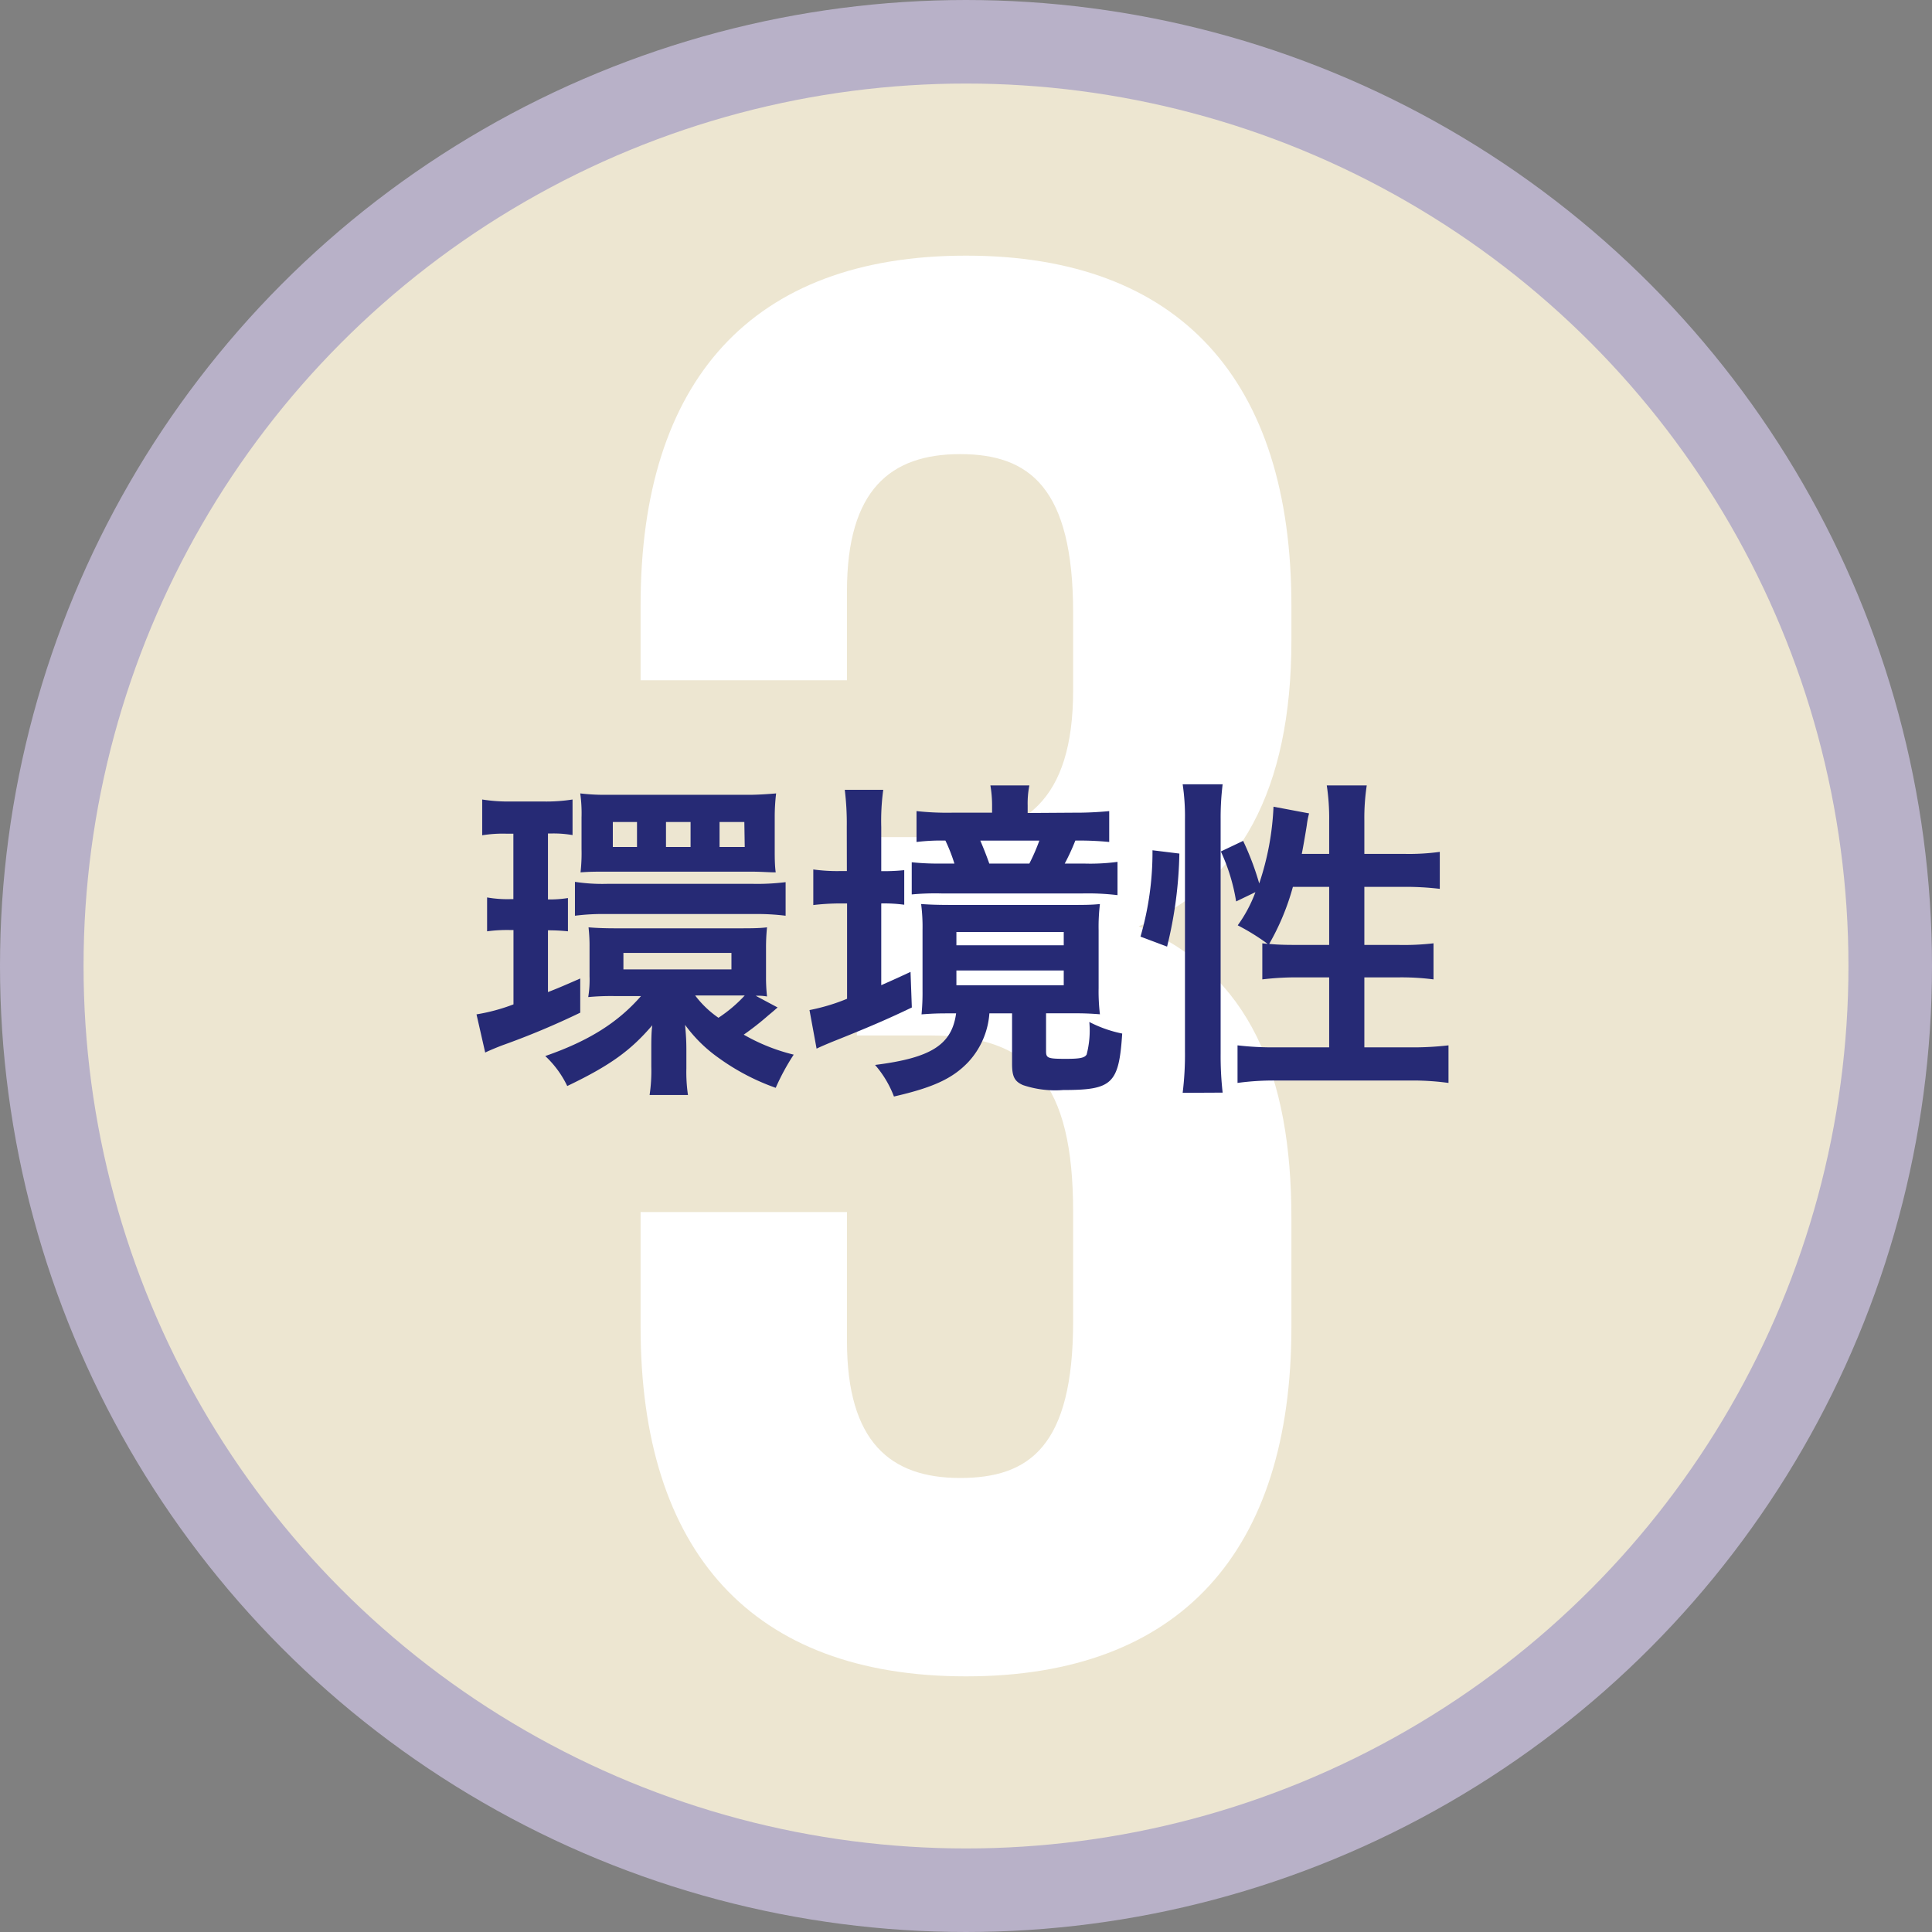
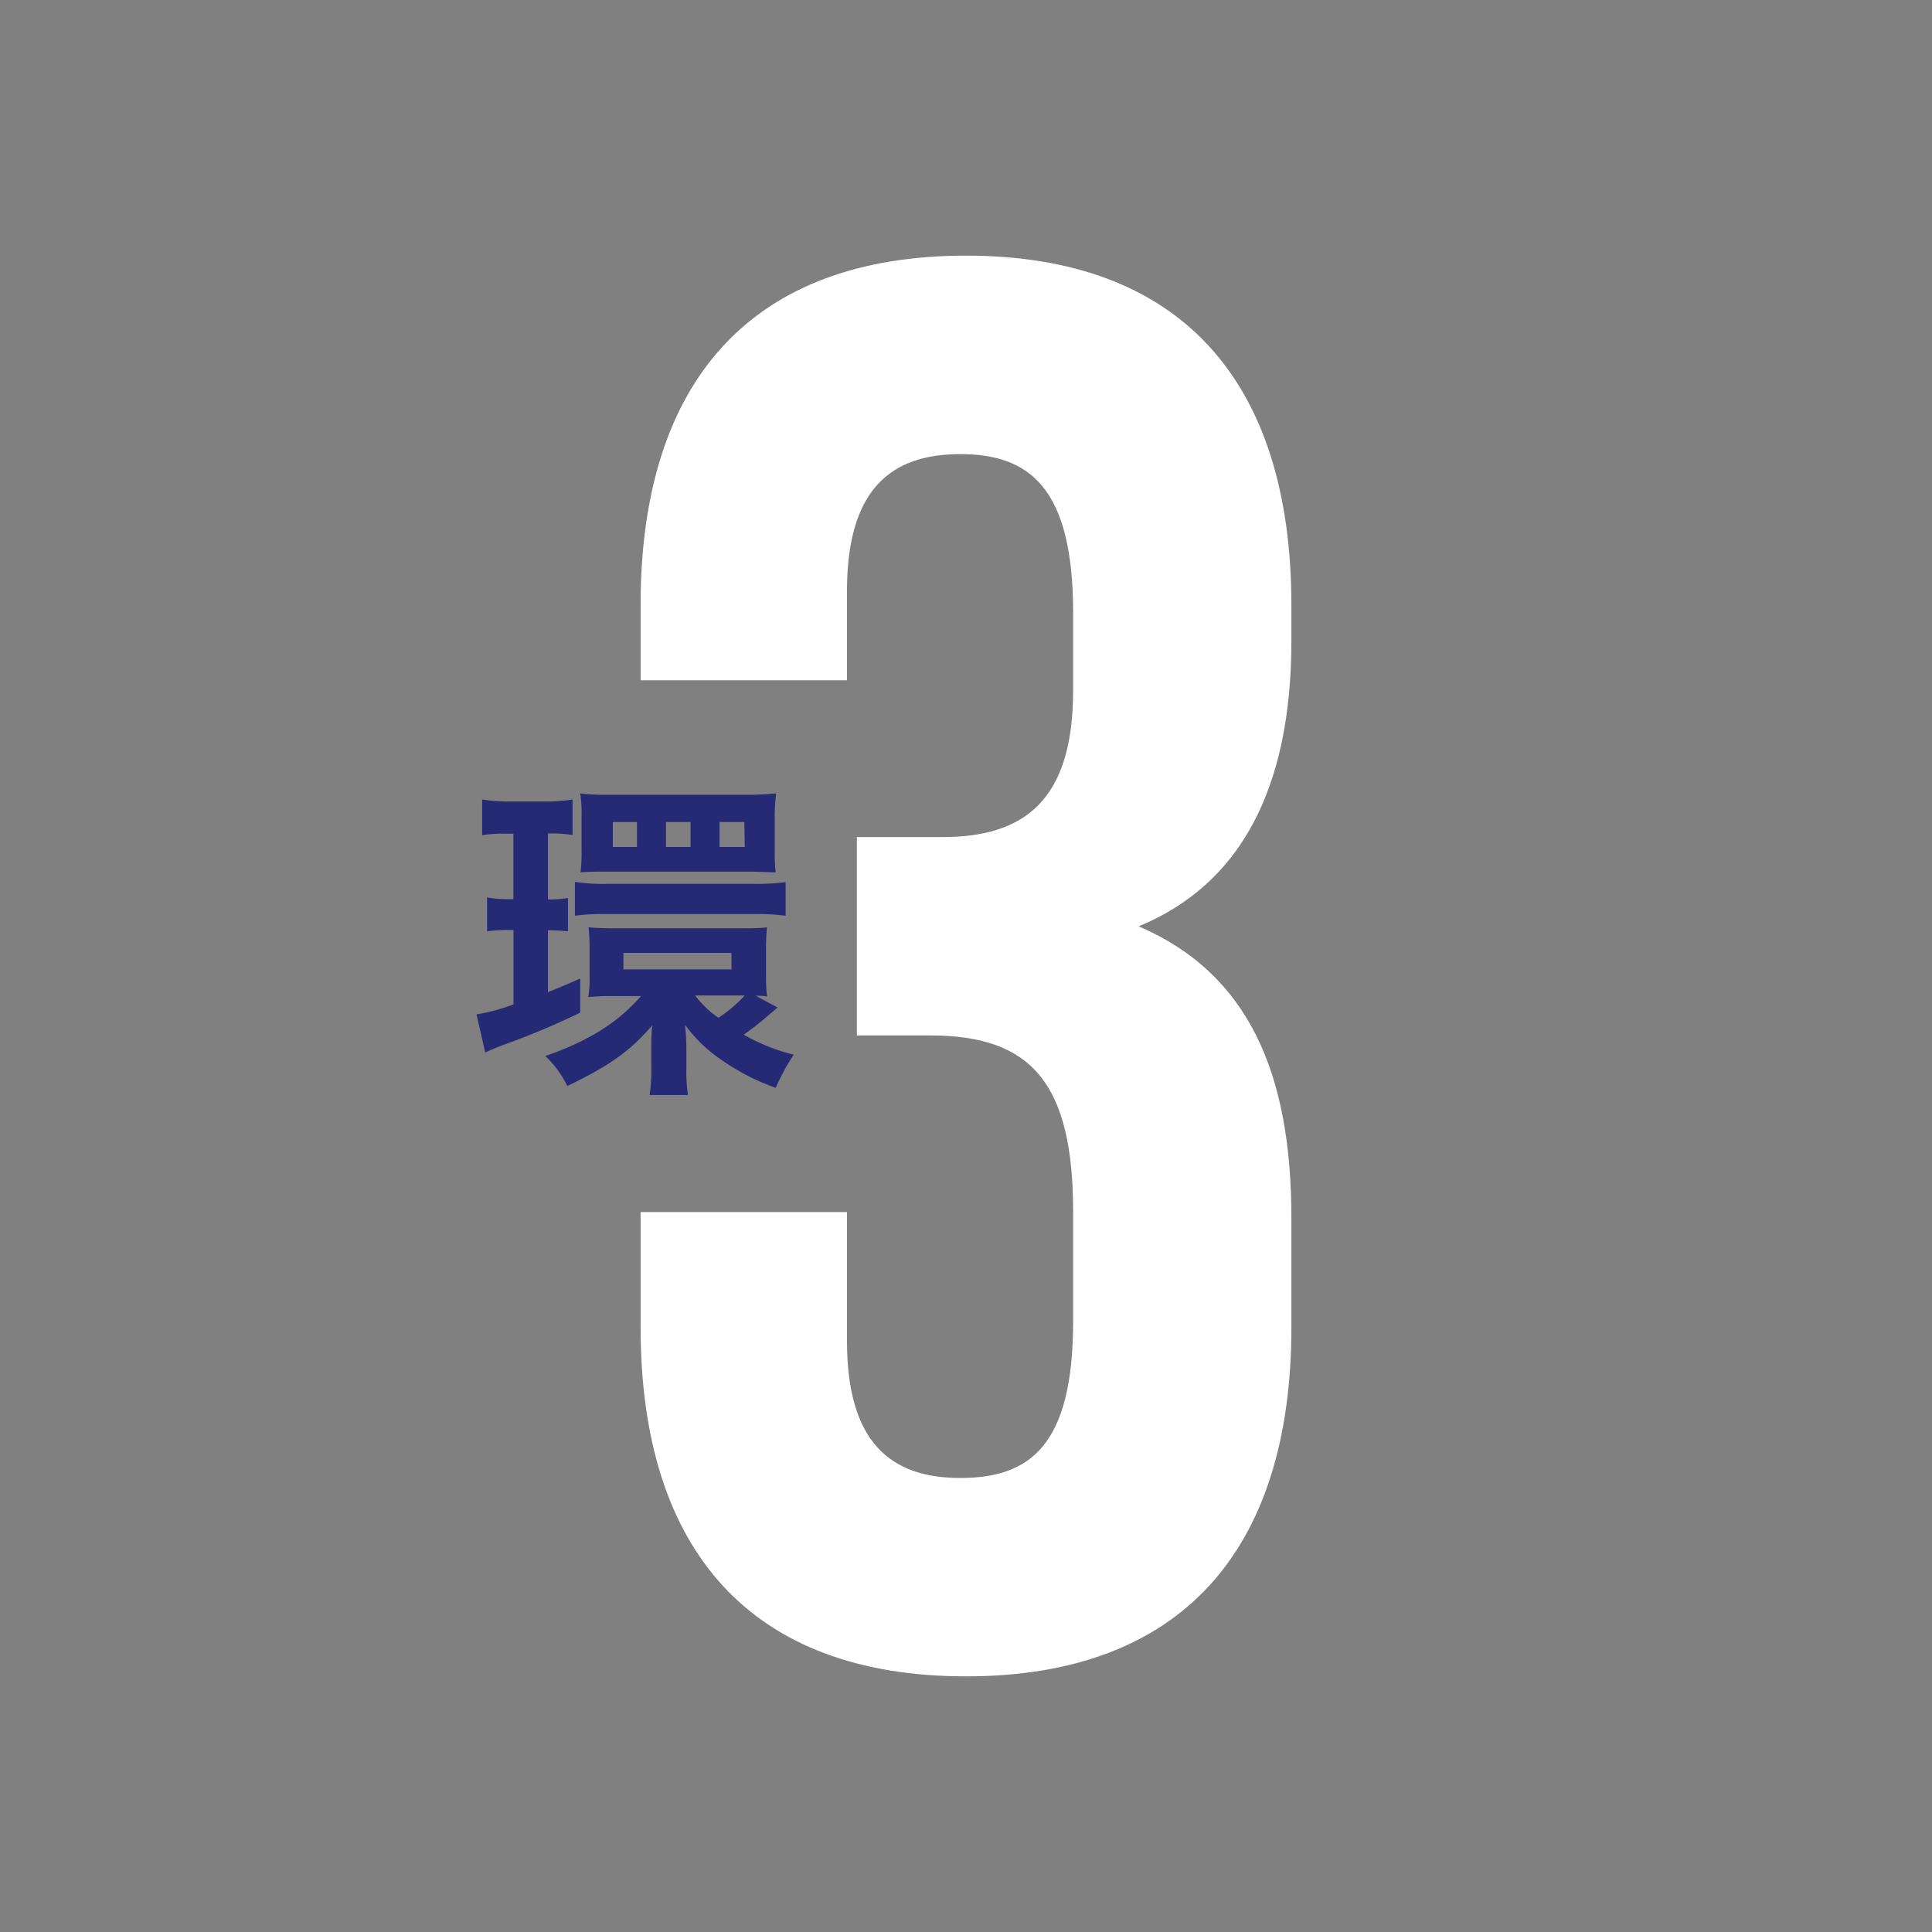
<svg xmlns="http://www.w3.org/2000/svg" width="193.32" height="193.33" viewBox="0 0 193.32 193.33">
  <rect x="0" y="0" width="193.32" height="193.33" fill="#808080" stroke="none" />
  <defs>
    <style>.cls-1{fill:#ede6d1;stroke:#b8b1c8;stroke-miterlimit:10;stroke-width:8.36px;}.cls-2{fill:#fff;}.cls-3{fill:#262a75;}</style>
  </defs>
  <title>アセット 4ldpi</title>
  <g id="レイヤー_2" data-name="レイヤー 2">
    <g id="レイヤー_1-2" data-name="レイヤー 1">
-       <circle class="cls-1" cx="96.66" cy="96.66" r="92.48" />
-     </g>
+       </g>
    <g id="テキスト">
      <path class="cls-2" d="M107.38,61.32c0-12.51-4.36-15.88-11.31-15.88S84.75,49,84.75,59.14v8.93H64.1V60.53c0-22.44,11.12-34.95,32.56-34.95s32.56,12.51,32.56,35V64.1c0,14.89-5.16,24.42-15.28,28.59,11.11,4.77,15.28,14.89,15.28,29.19V132.8c0,22.44-11.11,34.94-32.56,34.94S64.1,155.24,64.1,132.8V121.28H84.75v12.91c0,10.13,4.37,13.7,11.32,13.7s11.31-3.18,11.31-15.69V121.28c0-12.9-4.17-17.67-14.29-17.67H85.74V83.76h8.54c8.14,0,13.1-3.58,13.1-14.69Z" />
      <path class="cls-3" d="M50.64,83.42a12.76,12.76,0,0,0-2.39.16V80a16.68,16.68,0,0,0,2.86.2h3.26a17,17,0,0,0,2.92-.2v3.56a11.06,11.06,0,0,0-2.09-.16h-.37V90a11.69,11.69,0,0,0,2-.14v3.33a18.57,18.57,0,0,0-2-.1v6.18c.93-.36,1.5-.6,3.23-1.36v3.42a78.42,78.42,0,0,1-7.78,3.26c-.53.2-1.33.53-1.73.73l-.87-3.82a18.86,18.86,0,0,0,3.7-1V93.06H51a15,15,0,0,0-2.26.13V89.8a11.68,11.68,0,0,0,2.33.17h.3V83.42Zm27.17,17.39c-.27.23-.37.33-.93.79a27.92,27.92,0,0,1-2.46,1.93,19,19,0,0,0,5,2,22.61,22.61,0,0,0-1.8,3.32,22.51,22.51,0,0,1-5.72-3,14.41,14.41,0,0,1-3.35-3.3c.09,1,.13,1.6.13,2.5v1.83a15.68,15.68,0,0,0,.16,2.69H65a16.4,16.4,0,0,0,.17-2.86v-1.8c0-.59,0-1.66.1-2.32-2.13,2.49-4.16,4-8.51,6.08a10,10,0,0,0-2.2-3c4.32-1.5,7.25-3.33,9.58-6H61.52a24.71,24.71,0,0,0-2.66.1,10.77,10.77,0,0,0,.13-2.1V94.85a16.61,16.61,0,0,0-.1-2.06c.8.07,1.66.1,2.79.1H73.75c1.33,0,2.26,0,3-.1a19.65,19.65,0,0,0-.1,2.1v2.82a17.25,17.25,0,0,0,.1,2,5.08,5.08,0,0,0-1.13-.07ZM57.53,88.24a18,18,0,0,0,3.19.2H75.41a22.77,22.77,0,0,0,3.2-.17v3.36a23.16,23.16,0,0,0-3.16-.17H60.69a22.16,22.16,0,0,0-3.16.17Zm.66-6.45a14.31,14.31,0,0,0-.13-2.4,20.23,20.23,0,0,0,2.66.14H75c.79,0,1.86-.07,2.66-.14a20,20,0,0,0-.14,2.36V85c0,.73,0,1.59.1,2.29-.76,0-1.33-.07-2.56-.07H60.72c-1.23,0-1.66,0-2.63.07a17.25,17.25,0,0,0,.1-2.33Zm5.55.46H61.32v2.5h2.42ZM62.38,97H73.19V95.35H62.38ZM69.1,82.25H66.64v2.5H69.1Zm.46,17.36a10,10,0,0,0,2.33,2.23,14.08,14.08,0,0,0,2.63-2.23h-5Zm4.92-17.36H72v2.5h2.52Z" />
-       <path class="cls-3" d="M84.73,82.72a27.26,27.26,0,0,0-.2-3.69h3.85a22.8,22.8,0,0,0-.2,3.72v4.42a19.91,19.91,0,0,0,2.3-.1v3.46a14.79,14.79,0,0,0-2.3-.13v8.18c.83-.37,1.3-.57,2.93-1.33l.13,3.56c-2.26,1.09-4.35,2-8,3.45-.57.24-1.06.44-1.53.67L81,101.07a19.68,19.68,0,0,0,3.76-1.13V90.4H84a23.48,23.48,0,0,0-2.62.16V87a17.13,17.13,0,0,0,2.66.16h.7ZM95.07,101.4c-1,0-1.53,0-2.86.1a22.31,22.31,0,0,0,.1-2.42v-6a17.8,17.8,0,0,0-.14-2.62c.87.06,1.6.09,3.16.09h11.61c1.52,0,2.26,0,3.12-.09a18.94,18.94,0,0,0-.13,2.62v5.79a19.31,19.31,0,0,0,.13,2.62c-.83-.06-1.43-.1-2.79-.1h-2.6v3.79c0,.7.17.77,2,.77,1.4,0,1.86-.1,2.06-.43a9.48,9.48,0,0,0,.27-3.26,12.53,12.53,0,0,0,3.29,1.16c-.33,5.06-1,5.65-5.92,5.65a10.12,10.12,0,0,1-4-.49c-.86-.37-1.1-.87-1.1-2.13V101.4H99a8,8,0,0,1-2.13,4.89c-1.56,1.63-3.49,2.53-7.42,3.43a10.4,10.4,0,0,0-1.89-3.16c5.58-.7,7.68-2,8.11-5.16ZM107.4,81.32a34.88,34.88,0,0,0,3.59-.16v3.09a30.63,30.63,0,0,0-3.39-.14,21.61,21.61,0,0,1-1.06,2.3h1.92a20.54,20.54,0,0,0,3.36-.17v3.33a24.8,24.8,0,0,0-3.49-.17H94.23a24.81,24.81,0,0,0-3,.1V86.28a25.57,25.57,0,0,0,2.95.13H95.5a16.82,16.82,0,0,0-.9-2.3,20.59,20.59,0,0,0-2.89.14V81.16a28.08,28.08,0,0,0,3.56.16h4v-.73a11.85,11.85,0,0,0-.17-2H103a9.27,9.27,0,0,0-.17,2v.76ZM95.7,94.59h10.74V93.26H95.7Zm0,4h10.74V97.11H95.7ZM103,86.41a19.5,19.5,0,0,0,1-2.3H98.09c.33.77.63,1.53.9,2.3Z" />
-       <path class="cls-3" d="M114.12,93.72a30.21,30.21,0,0,0,1.2-8.64l2.69.33a41.73,41.73,0,0,1-1.23,9.31Zm4.22,15.63a31.18,31.18,0,0,0,.23-4.19V82a21.64,21.64,0,0,0-.23-3.52h4a27.35,27.35,0,0,0-.2,3.52v23.41a32.92,32.92,0,0,0,.2,3.92ZM133,85.44V82.12a21.92,21.92,0,0,0-.24-3.53h4a21.75,21.75,0,0,0-.24,3.53v3.32h3.89a22.63,22.63,0,0,0,3.66-.2v3.7a29,29,0,0,0-3.62-.2h-3.93v5.81h3.33a25.59,25.59,0,0,0,3.59-.16V98a25.22,25.22,0,0,0-3.62-.2h-3.3v7h4.53a30.44,30.44,0,0,0,3.89-.2v3.76a26.31,26.31,0,0,0-3.89-.24H127.75a26.38,26.38,0,0,0-3.92.24v-3.76a30.52,30.52,0,0,0,3.92.2H133v-7h-3a28.1,28.1,0,0,0-3.69.2V94.39l.54.06a22.09,22.09,0,0,0-3-1.86,13.84,13.84,0,0,0,1.77-3.32l-1.93.93a18.92,18.92,0,0,0-1.53-5l2.23-1.06A27.72,27.72,0,0,1,126,88.4a27.67,27.67,0,0,0,1.43-7.68l3.56.67a8.33,8.33,0,0,0-.23,1.19c-.1.64-.33,2-.5,2.86Zm-3.63,3.3A24.37,24.37,0,0,1,127,94.45c.73.07,1.46.1,2.53.1H133V88.74Z" />
    </g>
  </g>
</svg>